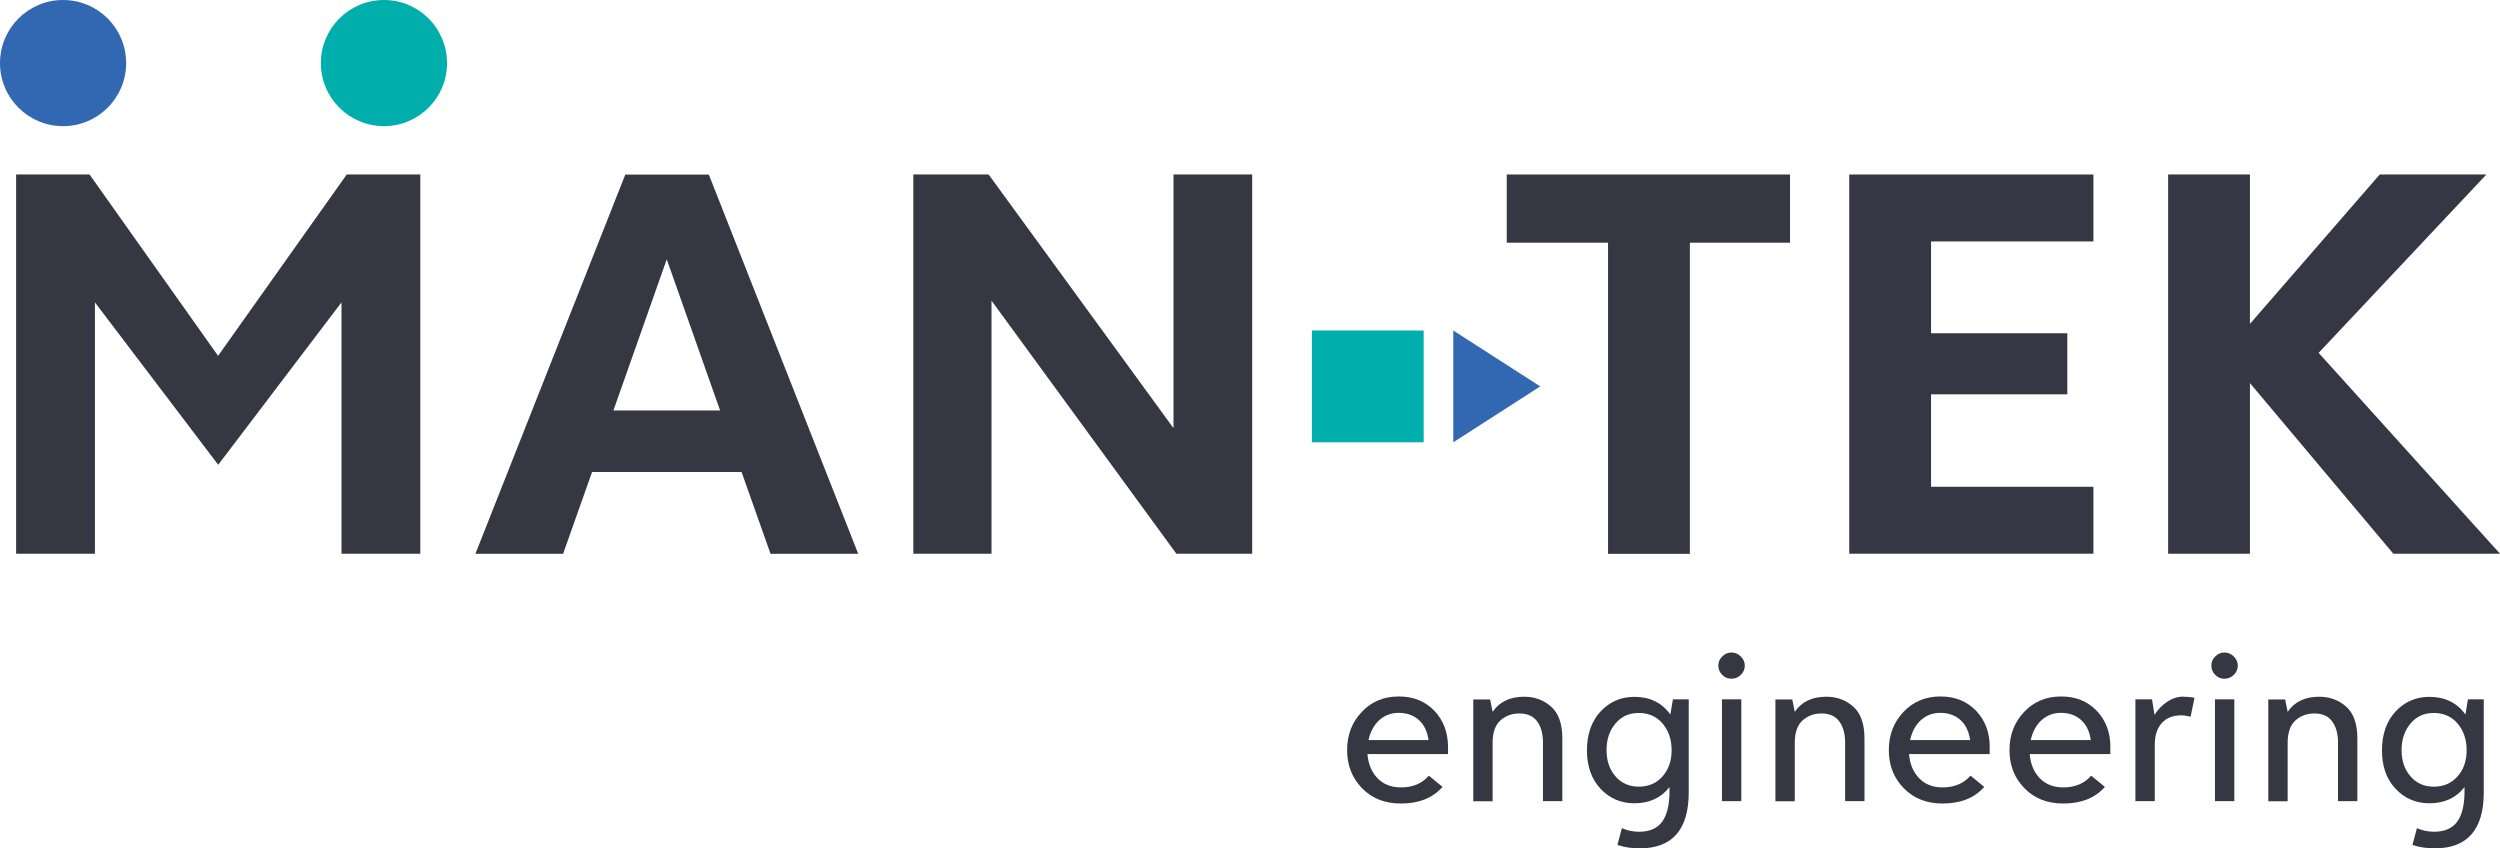
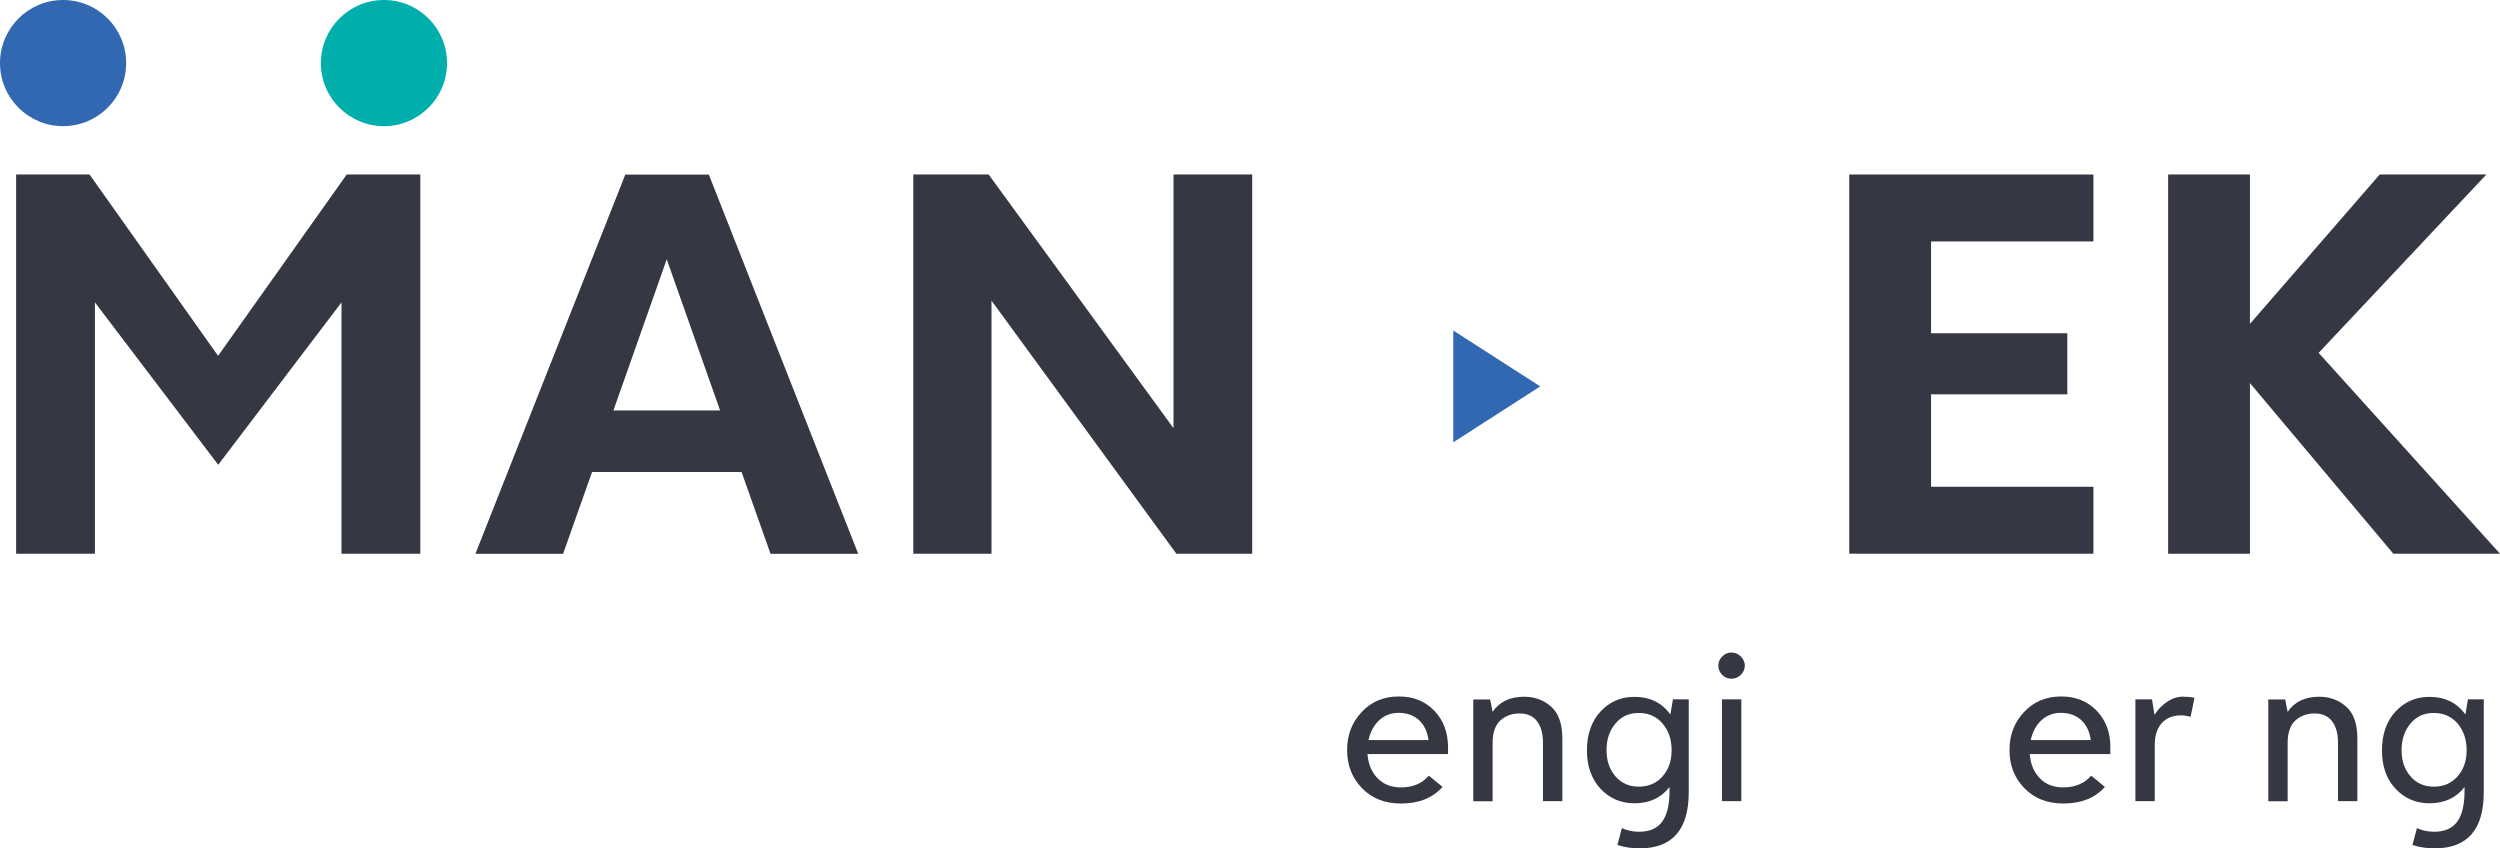
<svg xmlns="http://www.w3.org/2000/svg" id="Layer_1" viewBox="0 0 200.15 67.92">
  <defs>
    <style>.cls-1{fill:#00afab;}.cls-2{fill:#3268b1;}.cls-3{fill:#353743;}.cls-4{fill:#353844;}</style>
  </defs>
  <g>
    <path class="cls-3" d="m33.65,13.97v30.36h-6.31v-20.12l-9.87,13-9.87-13v20.12H1.29V13.97h5.88l10.29,14.52,10.3-14.52h5.88Z" />
    <path class="cls-3" d="m59.36,37.79h-11.96l-2.32,6.55h-7.02l12-30.36h6.69l11.96,30.36h-7.02l-2.32-6.55Zm-1.71-4.93l-4.27-12.1-4.27,12.1h8.54Z" />
    <path class="cls-3" d="m100.25,13.97v30.36h-6.07l-14.8-20.26v20.26h-6.26V13.97h6.03l14.8,20.31V13.97h6.31Z" />
-     <path class="cls-3" d="m143.31,19.43h-8.02v24.91h-6.55v-24.91h-8.11v-5.46h22.68v5.46Z" />
    <path class="cls-4" d="m154.6,19.33v7.35h10.91v4.89h-10.91v7.4h13v5.36h-19.55V13.97h19.55v5.36h-13Z" />
    <path class="cls-4" d="m191.61,44.33l-11.48-13.66v13.66h-6.55V13.97h6.55v11.96l10.39-11.96h8.54l-13.43,14.28,14.52,16.08h-8.54Z" />
    <circle class="cls-2" cx="5.05" cy="5.05" r="5.05" />
    <circle class="cls-1" cx="30.74" cy="5.05" r="5.05" />
    <g>
      <path class="cls-2" d="m123.32,30.94l-6.97-4.48v8.95s6.97-4.48,6.97-4.48Z" />
-       <path class="cls-1" d="m105.03,26.46h8.95v8.95h-8.95v-8.95Z" />
    </g>
  </g>
  <g>
    <path class="cls-3" d="m115.93,59.85v.52h-6.45c.06.79.33,1.44.8,1.93.47.49,1.1.74,1.88.74.95,0,1.69-.31,2.23-.94l1.1.9c-.79.89-1.9,1.33-3.33,1.33-1.29,0-2.32-.41-3.12-1.23-.79-.82-1.19-1.83-1.19-3.05s.39-2.22,1.17-3.05c.78-.83,1.77-1.24,2.96-1.24s2.11.38,2.85,1.14c.73.76,1.1,1.74,1.1,2.93Zm-3.95-2.78c-.61,0-1.13.2-1.56.59-.43.4-.71.93-.86,1.59h4.81c-.1-.68-.35-1.22-.77-1.6s-.96-.58-1.62-.58Z" />
    <path class="cls-3" d="m122.02,55.78c.84,0,1.56.26,2.16.79.6.53.9,1.38.9,2.56v5.01h-1.55v-4.7c0-.71-.16-1.27-.47-1.69-.31-.42-.79-.63-1.42-.63-.6,0-1.11.19-1.52.56-.41.37-.62.97-.62,1.78v4.69h-1.55v-8.15h1.35l.2.99c.54-.8,1.38-1.21,2.52-1.21Z" />
    <path class="cls-3" d="m133.92,55.99h1.28v7.44c0,2.99-1.31,4.49-3.93,4.49-.63,0-1.22-.09-1.78-.27l.36-1.35c.42.19.88.29,1.37.29.84,0,1.46-.27,1.85-.8.39-.53.59-1.35.59-2.44v-.34c-.67.87-1.61,1.3-2.81,1.3-1.08,0-1.99-.39-2.71-1.16s-1.09-1.8-1.09-3.07.36-2.34,1.09-3.12c.73-.78,1.63-1.17,2.71-1.17,1.24,0,2.2.47,2.88,1.41l.2-1.19Zm-2.72,6.99c.79,0,1.43-.28,1.91-.83s.72-1.25.72-2.09-.24-1.56-.72-2.13c-.48-.56-1.12-.85-1.91-.85s-1.39.28-1.87.85c-.48.57-.71,1.27-.71,2.13s.24,1.54.71,2.09c.47.55,1.1.83,1.87.83Z" />
    <path class="cls-3" d="m139.37,54.03c-.21.2-.46.31-.75.31s-.53-.1-.74-.31c-.2-.2-.31-.45-.31-.74s.1-.52.31-.73c.2-.21.45-.32.74-.32s.54.11.75.32c.21.21.32.45.32.73s-.11.53-.32.74Zm-1.51,10.11v-8.15h1.55v8.15h-1.55Z" />
-     <path class="cls-3" d="m146.21,55.78c.84,0,1.56.26,2.16.79.6.53.9,1.38.9,2.56v5.01h-1.55v-4.7c0-.71-.16-1.27-.47-1.69-.31-.42-.79-.63-1.42-.63-.6,0-1.11.19-1.52.56-.41.37-.62.97-.62,1.78v4.69h-1.55v-8.15h1.35l.2.99c.54-.8,1.38-1.21,2.52-1.21Z" />
-     <path class="cls-3" d="m159.29,59.85v.52h-6.45c.06.79.33,1.44.8,1.93.47.49,1.1.74,1.88.74.95,0,1.69-.31,2.24-.94l1.1.9c-.79.89-1.9,1.33-3.33,1.33-1.29,0-2.32-.41-3.12-1.23s-1.19-1.83-1.19-3.05.39-2.22,1.17-3.05c.78-.83,1.77-1.24,2.96-1.24s2.11.38,2.85,1.14c.73.76,1.1,1.74,1.1,2.93Zm-3.95-2.78c-.61,0-1.13.2-1.56.59s-.71.93-.86,1.59h4.81c-.1-.68-.35-1.22-.77-1.6s-.96-.58-1.62-.58Z" />
    <path class="cls-3" d="m168.95,59.85v.52h-6.45c.06.79.33,1.44.8,1.93.47.49,1.1.74,1.88.74.95,0,1.69-.31,2.24-.94l1.1.9c-.79.89-1.9,1.33-3.33,1.33-1.29,0-2.32-.41-3.12-1.23s-1.19-1.83-1.19-3.05.39-2.22,1.17-3.05c.78-.83,1.77-1.24,2.96-1.24s2.11.38,2.85,1.14c.73.76,1.1,1.74,1.1,2.93Zm-3.95-2.78c-.61,0-1.13.2-1.56.59s-.71.93-.86,1.59h4.81c-.1-.68-.35-1.22-.77-1.6s-.96-.58-1.62-.58Z" />
    <path class="cls-3" d="m174.83,55.78c.31,0,.6.03.86.09l-.31,1.51c-.29-.07-.54-.11-.76-.11-.66,0-1.18.21-1.55.62-.37.41-.56.99-.56,1.74v4.51h-1.55v-8.15h1.33l.2,1.24c.26-.42.6-.77,1.02-1.05s.85-.41,1.31-.41Z" />
-     <path class="cls-3" d="m178.84,54.03c-.21.2-.46.31-.75.31s-.53-.1-.74-.31c-.2-.2-.31-.45-.31-.74s.1-.52.31-.73c.2-.21.45-.32.74-.32s.54.11.75.32c.21.21.32.45.32.73s-.11.53-.32.74Zm-1.51,10.11v-8.15h1.55v8.15h-1.55Z" />
    <path class="cls-3" d="m185.67,55.78c.84,0,1.56.26,2.16.79.6.53.9,1.38.9,2.56v5.01h-1.55v-4.7c0-.71-.16-1.27-.47-1.69s-.79-.63-1.42-.63c-.6,0-1.11.19-1.52.56-.41.37-.62.97-.62,1.78v4.69h-1.55v-8.15h1.35l.2.99c.54-.8,1.38-1.21,2.52-1.21Z" />
    <path class="cls-3" d="m197.57,55.99h1.28v7.44c0,2.99-1.31,4.49-3.93,4.49-.62,0-1.22-.09-1.78-.27l.36-1.35c.42.19.88.29,1.37.29.84,0,1.46-.27,1.85-.8.39-.53.59-1.35.59-2.44v-.34c-.67.87-1.61,1.3-2.81,1.3-1.08,0-1.99-.39-2.71-1.16-.73-.77-1.09-1.8-1.09-3.07s.36-2.34,1.09-3.12c.73-.78,1.63-1.17,2.71-1.17,1.24,0,2.2.47,2.88,1.41l.2-1.19Zm-2.72,6.99c.79,0,1.43-.28,1.91-.83s.72-1.25.72-2.09-.24-1.56-.72-2.13c-.48-.56-1.12-.85-1.91-.85s-1.39.28-1.87.85c-.47.57-.71,1.27-.71,2.13s.24,1.54.71,2.09,1.1.83,1.87.83Z" />
  </g>
</svg>